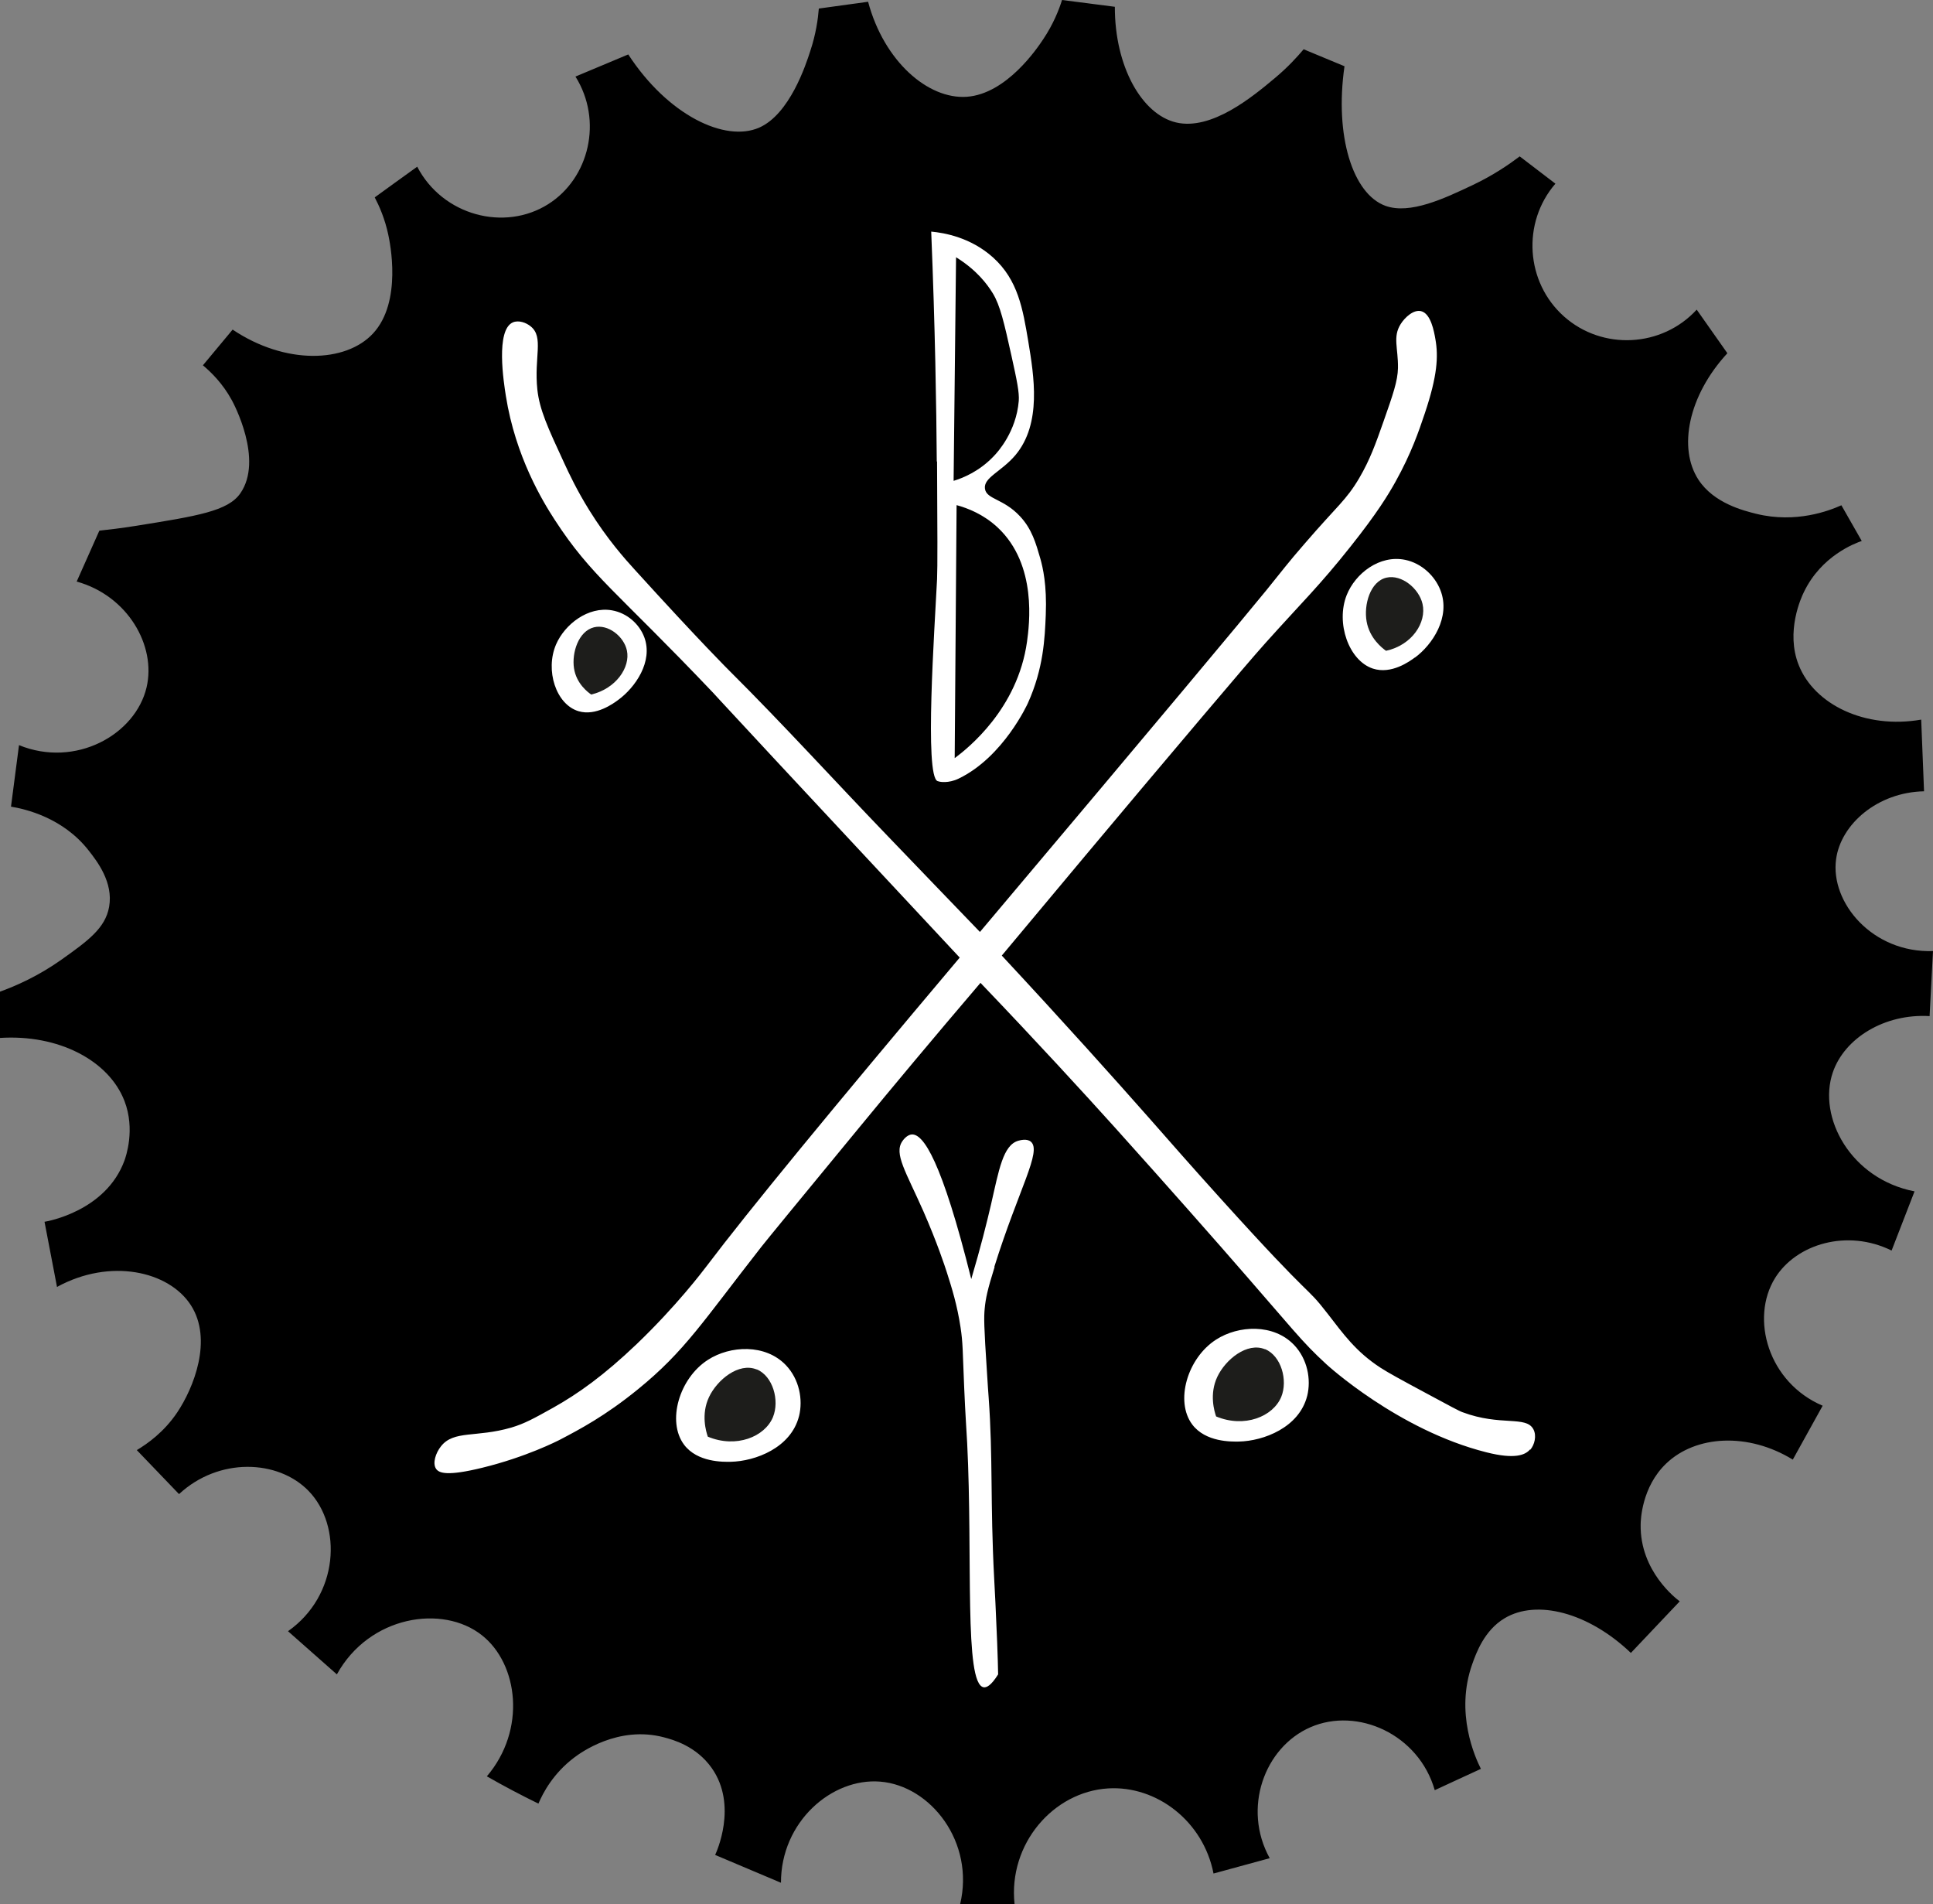
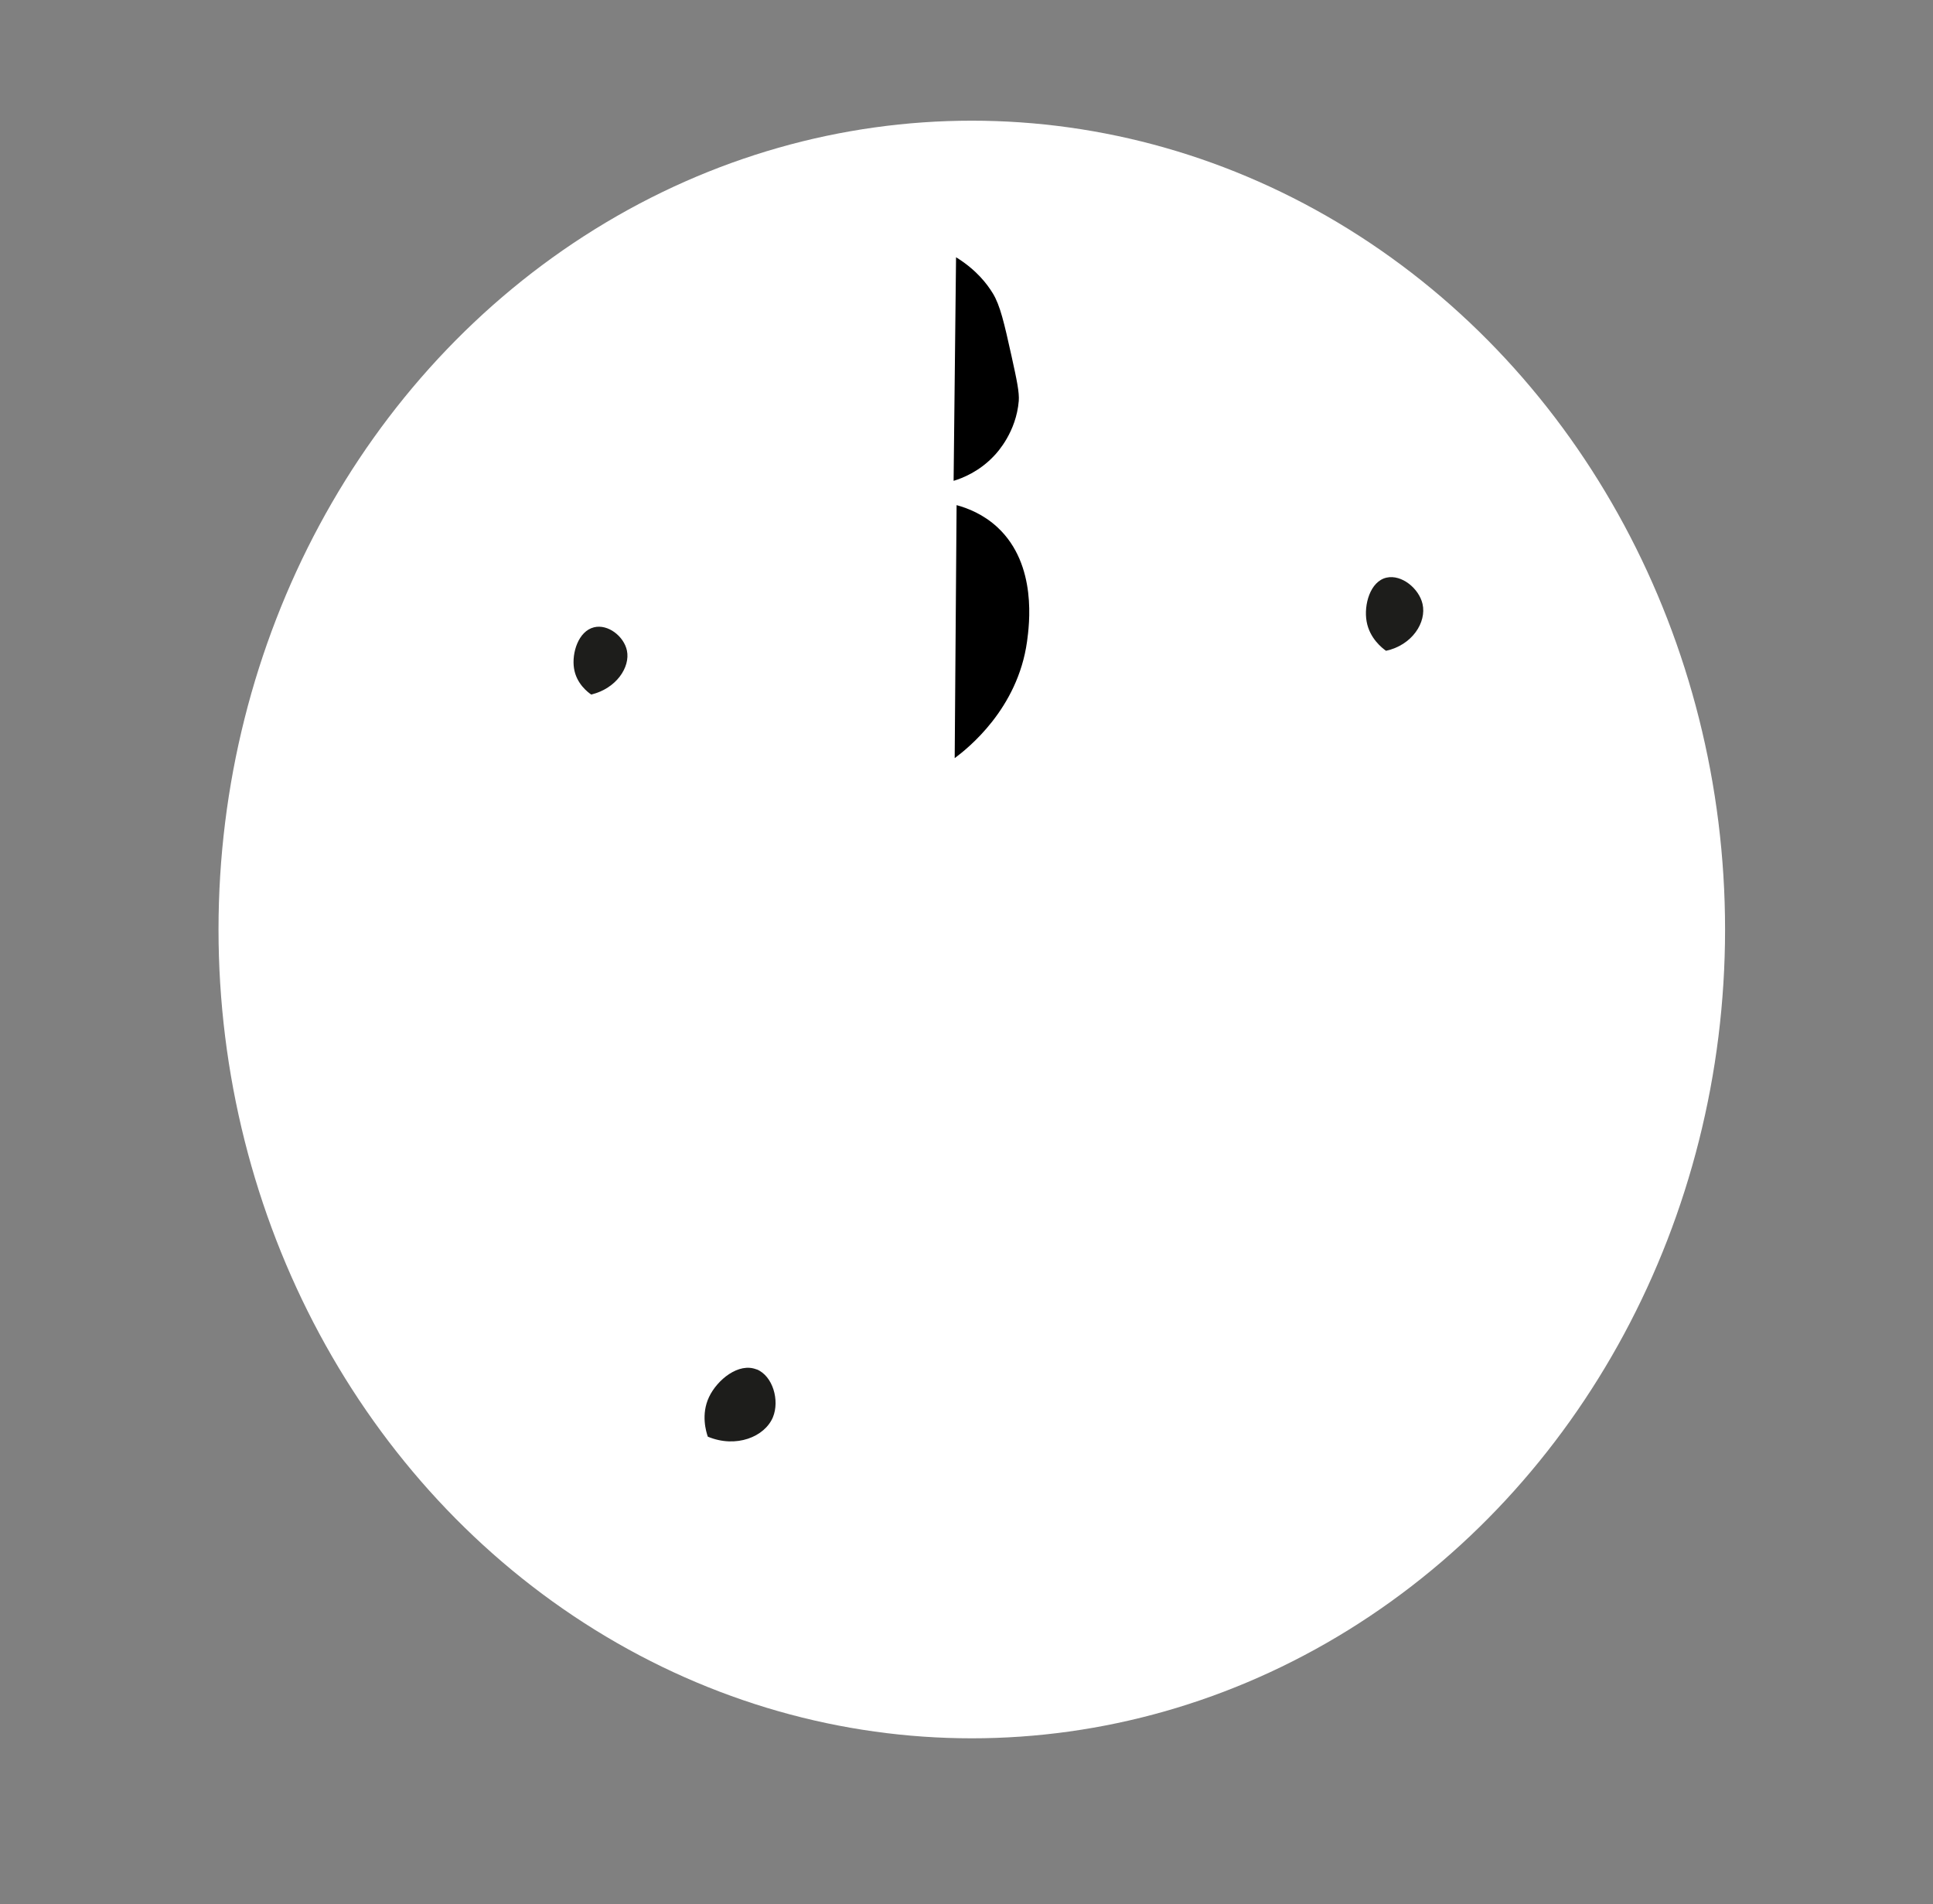
<svg xmlns="http://www.w3.org/2000/svg" id="Ebene_1" viewBox="0 0 142.42 140.26">
  <rect x="0" y="0" width="142.42" height="140.26" fill="#808080" stroke="none" />
  <defs>
    <style>
      .cls-1 {
        fill: #1d1d1b;
      }

      .cls-2 {
        fill: #fff;
      }
    </style>
  </defs>
  <ellipse class="cls-2" cx="71.6" cy="68.47" rx="55.5" ry="59.58" />
  <path class="cls-1" d="M55.75,100.88c-1.32-.54-2.91.76-3.51,2.03-.61,1.29-.21,2.57-.09,2.92,2.09.87,4.2.01,4.8-1.44.5-1.22,0-3.03-1.2-3.52Z" />
-   <path class="cls-1" d="M93.2,99.39c-1.32-.54-2.91.76-3.51,2.03-.61,1.29-.21,2.57-.09,2.92,2.09.87,4.2.01,4.8-1.44.5-1.22,0-3.03-1.2-3.52Z" />
  <path class="cls-1" d="M102.16,42.55c-1.21.27-1.69,2.01-1.47,3.23.22,1.25,1.16,1.97,1.43,2.16,1.93-.42,3-2.1,2.69-3.45-.26-1.14-1.54-2.19-2.65-1.94Z" />
  <path class="cls-1" d="M43.57,51.16c1.83-.44,2.88-2.01,2.62-3.24-.22-1.04-1.39-1.97-2.43-1.71-1.15.29-1.64,1.89-1.47,3.01.17,1.14,1.03,1.78,1.28,1.95Z" />
  <g>
    <path d="M75.06,29.55c.05-.65-.14-1.54-.53-3.31-.55-2.48-.84-3.74-1.38-4.63-.41-.67-1.19-1.72-2.71-2.66-.06,5.49-.12,10.98-.18,16.47.63-.19,1.88-.67,2.98-1.84.27-.28,1.63-1.77,1.82-4.04Z" />
    <path d="M70.35,55.84c.95-.71,4.63-3.61,5.32-8.58.16-1.19.78-5.65-2.16-8.4-1.05-.98-2.22-1.43-3.03-1.65-.05,6.21-.09,12.42-.14,18.63Z" />
-     <path d="M142.17,74.82c.08-1.59.17-3.18.25-4.76-4.46.15-7.58-3.57-7.14-6.77.35-2.58,3.05-4.93,6.48-5-.07-1.76-.14-3.52-.21-5.28-4.14.72-7.87-1.12-9.02-4.01-.99-2.47.19-5.01.38-5.39,1.29-2.68,3.77-3.59,4.26-3.76-.5-.88-1-1.75-1.5-2.63-.89.4-3.34,1.35-6.27.63-.92-.23-3.12-.77-4.26-2.51-1.52-2.33-.75-6.2,2.13-9.32l-2.26-3.21c-2.56,2.79-6.95,3.02-9.78.5-2.83-2.52-3.11-6.91-.63-9.78-.88-.67-1.75-1.34-2.63-2.01-.78.59-1.94,1.39-3.46,2.11-2.09.99-4.63,2.19-6.44,1.53-2.4-.88-3.75-5.13-3.01-10.28-1-.42-2.01-.84-3.01-1.25-.48.57-1.18,1.34-2.13,2.13-1.6,1.34-4.65,3.88-7.27,3.26-2.53-.6-4.52-4.13-4.51-8.52l-3.89-.5c-.23.73-.64,1.77-1.38,2.88-.45.68-2.71,4.04-5.64,4.25-2.86.2-6.1-2.62-7.27-7l-3.63.5c-.06.76-.21,1.87-.63,3.13-.33,1.03-1.52,4.65-3.76,5.64-2.52,1.11-6.74-.92-9.65-5.39-1.3.54-2.59,1.09-3.89,1.63,2.03,3.24,1.02,7.49-2.01,9.4-3.21,2.03-7.77.85-9.65-2.76-1.04.75-2.09,1.5-3.13,2.26.33.63.75,1.57,1,2.76.11.52,1.05,4.93-1.13,7.27-2.01,2.16-6.45,2.32-10.34-.29l-2.19,2.63c.61.51,1.45,1.33,2.12,2.55.13.23,2.37,4.41.63,6.89-.91,1.3-3.16,1.66-7.65,2.38-1.13.18-2.07.29-2.73.36-.56,1.25-1.11,2.5-1.67,3.75,3.76,1.04,5.87,4.72,5.15,7.79-.82,3.49-5.23,5.96-9.4,4.26-.2,1.51-.39,3.02-.59,4.53,1.02.17,3.82.79,5.73,3.24.61.78,1.82,2.33,1.5,4.14-.28,1.59-1.6,2.53-3.51,3.89-1.71,1.21-3.34,1.93-4.56,2.37v3.4c4.34-.29,8.05,1.66,9.2,4.64.81,2.1.1,4.11,0,4.39-1.37,3.73-5.69,4.48-5.89,4.51.31,1.6.61,3.2.92,4.8,3.91-2.14,8.23-1.18,9.86,1.34,1.64,2.54.2,6.11-1,7.9-.98,1.46-2.2,2.31-2.98,2.78,1.04,1.08,2.07,2.16,3.11,3.24,2.93-2.72,7.28-2.55,9.53-.25,2.53,2.59,2.24,7.72-1.5,10.35l3.6,3.18c2.38-4.32,7.79-5.18,10.69-2.88,2.68,2.12,3.28,6.97.36,10.39h0c1.24.71,2.51,1.38,3.8,2.01.34-.8,1.09-2.22,2.62-3.38.47-.36,3.26-2.4,6.64-1.5.64.17,2.36.63,3.51,2.26,1.94,2.76.33,6.23.25,6.4,1.62.68,3.23,1.37,4.85,2.05-.01-4.48,3.74-7.74,7.31-7.45,3.73.3,6.98,4.47,5.89,9.03,1.34,0,2.67,0,4.01-.01-.47-4.43,2.85-8.27,6.89-8.52,3.58-.22,7.02,2.42,7.77,6.27,1.38-.38,2.76-.75,4.14-1.13-2.03-3.67-.39-8.18,3.01-9.65,3.46-1.5,7.97.52,9.15,4.64,1.13-.52,2.26-1.05,3.4-1.57-.42-.84-1.92-4.11-.64-7.71.29-.82.89-2.49,2.38-3.38,2.36-1.42,6.18-.44,9.31,2.55,1.2-1.27,2.4-2.53,3.6-3.8-.27-.2-2.93-2.22-2.88-5.64,0-.35.08-2.79,1.88-4.51,2.18-2.09,6.04-2.31,9.33-.29.73-1.32,1.47-2.65,2.2-3.97-4.01-1.71-5.35-6.42-3.51-9.4,1.57-2.53,5.33-3.64,8.59-2.03.56-1.45,1.13-2.91,1.69-4.36-4.7-.91-7.16-5.46-6.02-8.77.86-2.51,3.8-4.34,7.14-4.14ZM104.25,48.43c-.38.28-1.73,1.27-3.1.82-1.78-.59-2.74-3.36-1.93-5.41.63-1.59,2.42-2.99,4.31-2.6,1.21.25,2.19,1.18,2.6,2.24.77,1.98-.6,4.02-1.88,4.96ZM69.02,33.99c-.03-4.03-.12-9.81-.41-16.93.97.09,2.92.43,4.56,1.91,1.84,1.66,2.19,3.79,2.59,6.17.42,2.55,1.01,6.06-.95,8.39-1.03,1.22-2.37,1.65-2.24,2.48.12.78,1.36.71,2.58,2.02.88.94,1.17,1.98,1.5,3.12.18.64.49,1.93.4,4.14-.07,1.71-.16,3.94-1.32,6.51,0,0-1.78,3.95-5.09,5.55-.78.38-1.41.23-1.41.23s-.08-.02-.15-.04c-.98-.35-.22-11.22-.04-14.87.04-.89.03-3.48,0-8.67ZM58.87,104.32c-.59,2.33-3.21,3.32-5.03,3.36-.54.01-2.46.05-3.44-1.26-1.28-1.71-.36-4.89,1.76-6.25,1.64-1.06,4.24-1.19,5.75.4.97,1.02,1.27,2.51.96,3.76ZM73.28,93.33c-.52,1.66-.66,2.32-.73,3.07-.06.65-.06,1.22.17,4.72.06.95.09,1.43.12,1.79.33,4.56.11,7.74.41,13.39.04.75.13,2.39.22,4.71.04.99.06,1.8.07,2.33-.53.85-.86.98-1.07.95-1.45-.26-.79-9.54-1.21-17.98-.07-1.3-.13-1.99-.22-4.08-.12-2.8-.09-3.27-.27-4.46-.25-1.64-.63-2.86-1.02-4.08-.14-.43-.69-2.12-1.71-4.45-1.29-2.92-2.19-4.25-1.56-5.17.04-.06.32-.47.69-.5.86-.07,2.22,1.94,4.39,10.65.68-2.29,1.15-4.17,1.46-5.51.58-2.53.88-4.36,2.01-4.68.12-.03.62-.18.92.07.83.7-.89,3.47-2.69,9.22ZM96.31,102.83c-.59,2.33-3.21,3.32-5.03,3.36-.54.01-2.46.05-3.44-1.26-1.28-1.71-.36-4.89,1.76-6.25,1.64-1.06,4.24-1.19,5.75.4.97,1.02,1.27,2.51.96,3.76ZM112.72,106.78c-.33.39-1.09.74-3.21.2-6.52-1.64-11.78-6.48-11.78-6.48-1.93-1.78-2.16-2.24-7.71-8.58,0,0-3.67-4.19-7.9-8.89-2.3-2.55-5.66-6.22-9.88-10.63-3.49,4.09-6.52,7.72-9.01,10.75-4.43,5.38-6.64,8.07-7.13,8.69-4.32,5.52-5.64,7.69-9.11,10.51-2.42,1.97-4.32,2.96-5.69,3.68-.25.13-2.54,1.3-5.77,2.09-2.57.63-3.18.4-3.4.08-.28-.41-.03-1.17.36-1.66.94-1.2,2.6-.63,5.18-1.38.98-.29,1.68-.68,3.08-1.46,1.84-1.03,3.74-2.38,6.17-4.7,2.95-2.83,4.84-5.34,5.14-5.73,3.1-4.1,9.14-11.45,18.65-22.73-5.68-6.08-10.29-11.03-13.6-14.58-4.9-5.27-4.29-4.63-4.58-4.94-7.14-7.51-8.96-8.57-11.66-12.73-.87-1.34-2.89-4.64-3.6-9.13-.16-1.01-.76-4.84.51-5.41.43-.19,1,.02,1.33.3.97.79.23,2.26.48,4.64.16,1.48.76,2.79,1.97,5.4.36.78.94,2.02,1.86,3.5,1.33,2.14,2.63,3.59,3.36,4.39,4.82,5.31,6.96,7.43,6.96,7.43,3.97,3.95,7.74,8.1,11.62,12.13.26.27,6.59,6.86,6.84,7.11,13.7-16.25,19.23-22.88,21.11-25.18,1.16-1.43,1.59-2.02,2.82-3.43,2.42-2.81,3.05-3.18,4.02-4.83.79-1.35,1.21-2.53,1.78-4.15.7-1.99,1.05-2.99,1.07-3.95.02-1.48-.4-2.29.2-3.24.32-.51.96-1.08,1.5-.95.72.17.96,1.49,1.06,2.08.22,1.25.15,2.67-.78,5.44-.44,1.31-.99,2.94-2.17,5.06-.52.93-1.33,2.28-3.32,4.78-2.26,2.85-3.52,4.04-6.24,7.07-.94,1.05-2.22,2.56-4.74,5.53-5.67,6.69-12.23,14.55-14.7,17.51,4.69,5.04,8.34,9.12,10.83,11.94,1.84,2.09,2.99,3.41,5.3,5.97,7.18,7.95,6.1,6.18,7.9,8.5,1.11,1.43,2.04,2.76,3.87,3.95.57.37,1.54.9,3.48,1.94,1.56.84,2.33,1.26,2.57,1.34,2.81,1.05,4.68.23,5.22,1.26.25.48.08,1.14-.23,1.5ZM40.97,47.47c.64-1.48,2.36-2.82,4.12-2.51,1.13.2,2.02,1.02,2.38,1.98.67,1.8-.68,3.71-1.91,4.61-.36.27-1.66,1.22-2.93.84-1.66-.49-2.48-3.01-1.66-4.92Z" />
  </g>
</svg>